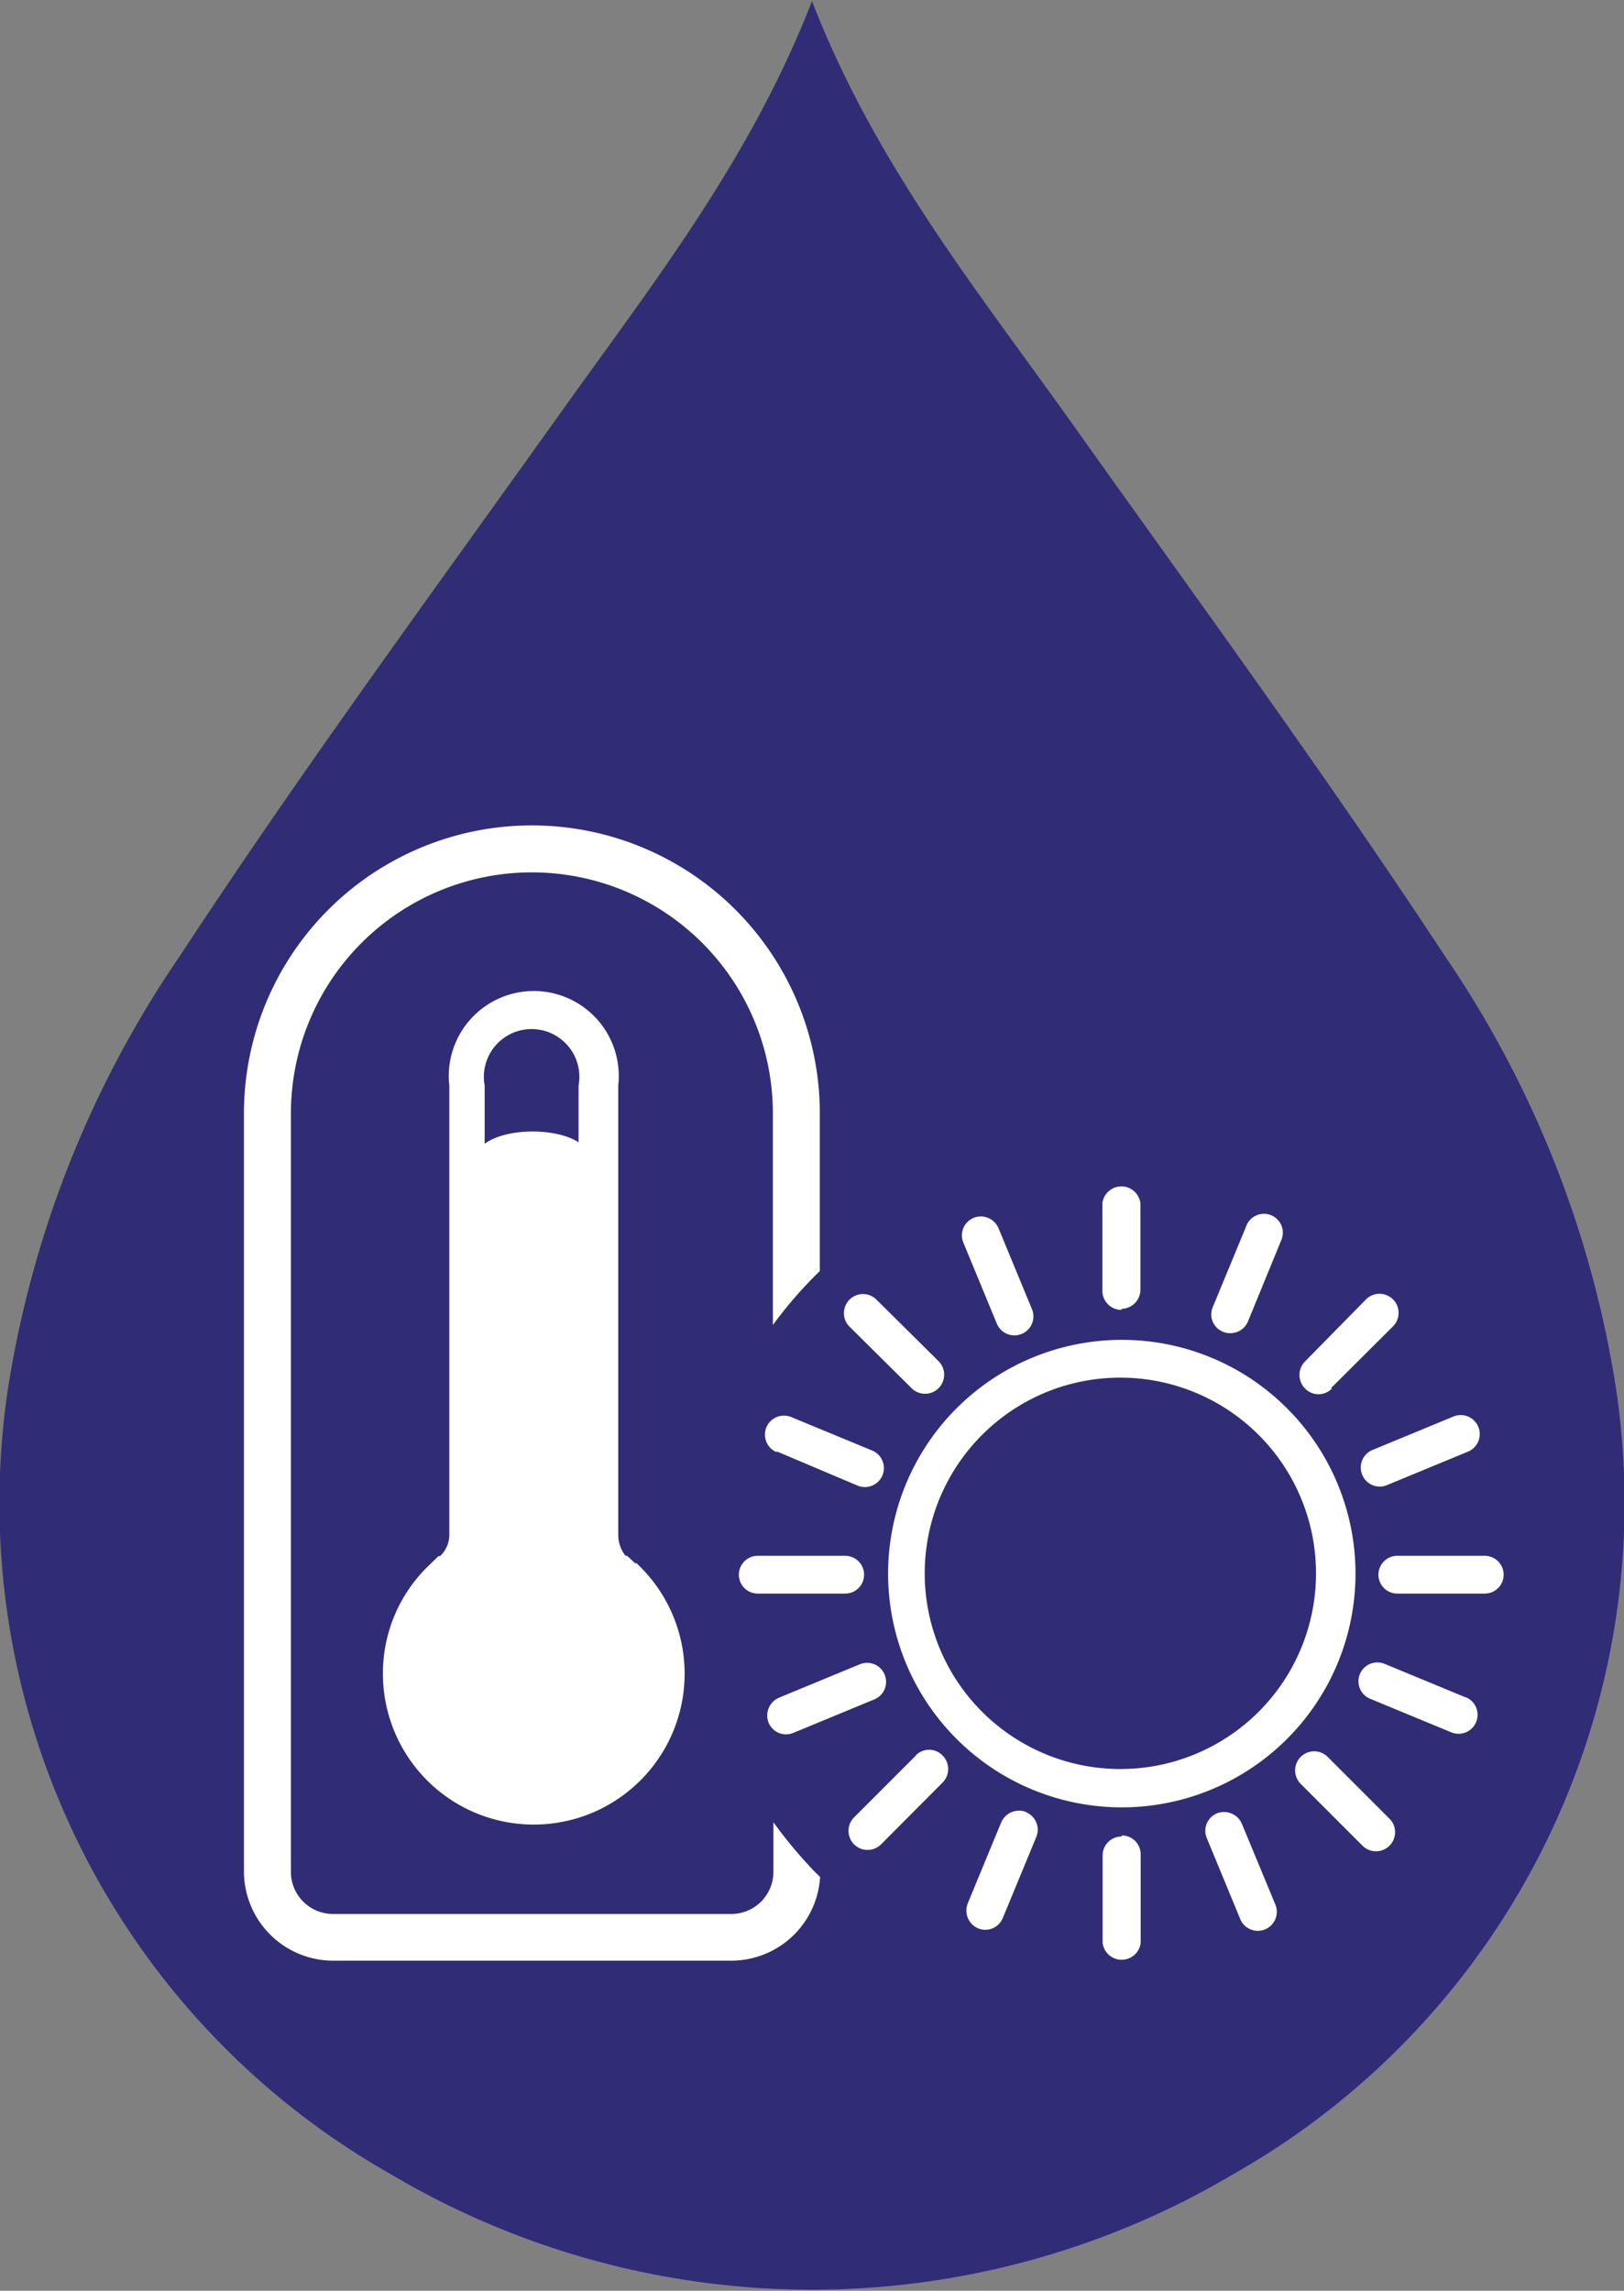
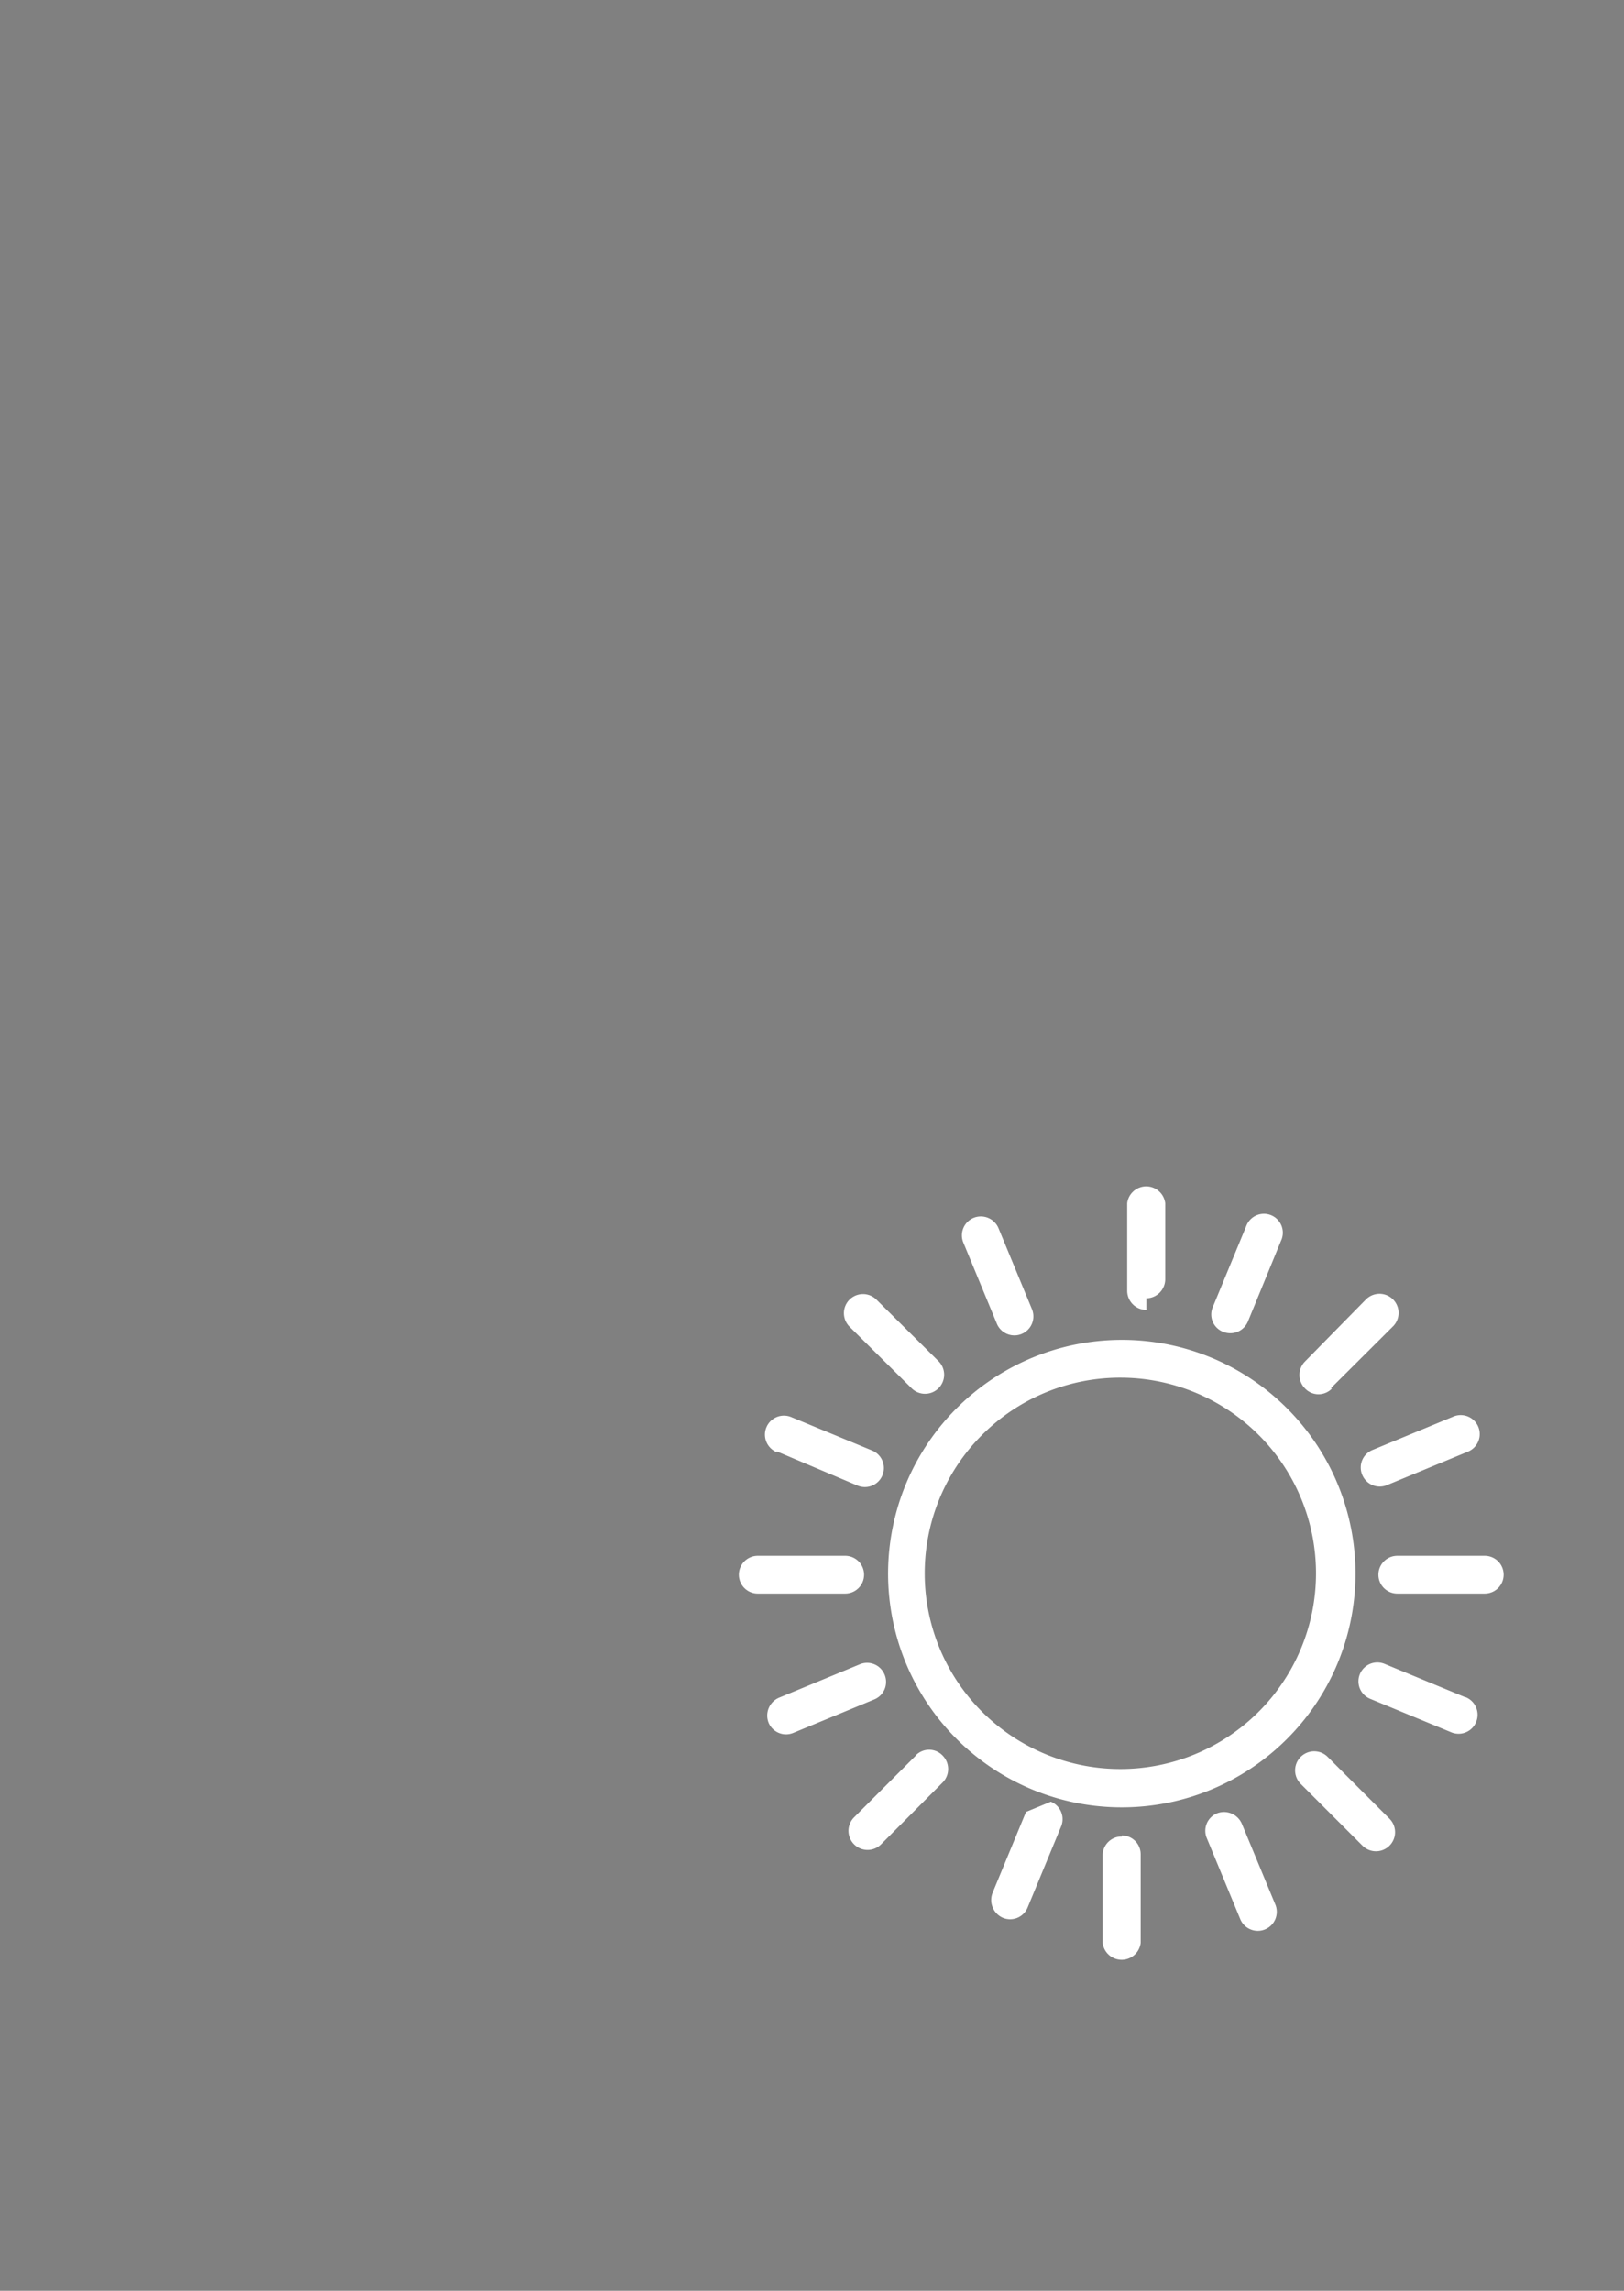
<svg xmlns="http://www.w3.org/2000/svg" id="Calque_1" data-name="Calque 1" viewBox="0 0 60.18 84.87">
  <rect x="0" y="0" width="60.18" height="84.87" fill="#808080" stroke="none" />
  <defs>
    <style>.cls-1{fill:#312c76;}.cls-2{fill:#fff;}</style>
  </defs>
  <title>picto_conservation</title>
-   <path class="cls-1" d="M98.75,65.36c-4.43-6.74-9.21-13.25-13.88-19.82C81.39,40.66,77.63,36,75.31,30c-2.33,6-6.08,10.7-9.55,15.58-4.69,6.57-9.47,13.08-13.89,19.82A39,39,0,0,0,45.5,81.51a28.57,28.57,0,0,0,14.2,29,30.61,30.61,0,0,0,31.22,0,28.57,28.57,0,0,0,14.2-29,39,39,0,0,0-6.37-16.15" transform="translate(-45.22 -29.96)" />
-   <path class="cls-2" d="M65,96.21A4.19,4.19,0,0,1,62,89l.26-.26a2.45,2.45,0,0,0,.92-1.88V70.18a1.77,1.77,0,1,1,3.48,0V86.79a2.57,2.57,0,0,0,.78,1.85l.07,0,0,0,.23.21A4.2,4.2,0,0,1,65,96.21m3.78-8.31-.32-.3-.06,0a1.25,1.25,0,0,1-.27-.77V70.18a3.15,3.15,0,1,0-6.26,0V86.86a1.1,1.1,0,0,1-.34.75l-.06,0-.36.35a5.53,5.53,0,0,0-1.7,4,5.59,5.59,0,1,0,9.37-4.11" transform="translate(-45.22 -29.96)" />
-   <path class="cls-2" d="M67.8,88.65a1.64,1.64,0,0,1-.61-1.3V73.22c0-1.13-1.46-1.34-2.24-1.34-.93,0-2.24.3-2.24,1.34V87.41A1.63,1.63,0,0,1,62,88.69l-.29.26A4.19,4.19,0,0,0,60.35,92a4.61,4.61,0,0,0,9.2,0,4.15,4.15,0,0,0-1.49-3.16Z" transform="translate(-45.22 -29.96)" />
-   <path class="cls-2" d="M92.7,81.93a8.64,8.64,0,0,0-5.91-2.33V81a7.25,7.25,0,1,1-5,1.95,7.23,7.23,0,0,1,5-1.95V79.6a8.66,8.66,0,1,0,5.91,2.33m1.72,13.12a.7.7,0,0,0-1,1l2.29,2.29a.7.7,0,1,0,1-1ZM86.79,98a.7.7,0,0,0-.71.7v3.24a.71.71,0,0,0,1.41,0V98.66a.7.7,0,0,0-.7-.7m4.45-.43a.72.72,0,0,0-.92-.39.7.7,0,0,0-.38.92l1.24,3a.7.7,0,0,0,1.3-.54Zm8.28-4.69-3-1.24A.7.7,0,1,0,96,92.9l3,1.24a.7.7,0,1,0,.54-1.3m-9-13.54a.71.71,0,0,0,.92-.37l1.23-3a.7.7,0,1,0-1.29-.54l-1.24,3a.69.69,0,0,0,.38.91m4,2.09,2.3-2.29a.7.7,0,1,0-1-1L93.58,80.4a.71.71,0,0,0,0,1,.69.69,0,0,0,1,0m1.12,3.2a.7.7,0,0,0,.92.38l3-1.24a.7.7,0,1,0-.54-1.3l-3,1.24a.7.7,0,0,0-.38.92m4.58,3H97A.7.7,0,0,0,97,89h3.24a.7.7,0,1,0,0-1.4M86.79,81h0V79.6h0V81Zm-7.63,14-2.29,2.29a.7.7,0,0,0,1,1L80.15,96a.71.71,0,0,0,0-1,.69.69,0,0,0-1,0m4.09,2.09a.72.72,0,0,0-.92.39l-1.24,3a.72.72,0,0,0,.38.92.7.7,0,0,0,.92-.38l1.24-3a.7.7,0,0,0-.38-.92m3.54-18.65a.71.71,0,0,0,.7-.71V74.54a.71.71,0,0,0-1.41,0v3.24a.71.71,0,0,0,.71.71M78,92a.7.7,0,0,0-.92-.38l-3,1.24a.72.72,0,0,0-.38.92.7.7,0,0,0,.92.38l3-1.24A.7.7,0,0,0,78,92m4.16-13a.7.7,0,0,0,1.3-.54l-1.24-3a.71.71,0,0,0-.92-.38.7.7,0,0,0-.38.92ZM79,81.39a.7.7,0,1,0,1-1L77.7,78.11a.7.7,0,1,0-1,1Zm-5,2.34L77,85a.7.7,0,1,0,.54-1.3l-3-1.24a.7.7,0,0,0-.54,1.3M76.54,89H73.3a.7.7,0,1,1,0-1.4h3.24a.7.7,0,1,1,0,1.4" transform="translate(-45.22 -29.96)" />
-   <path class="cls-2" d="M75.2,99.08a16.58,16.58,0,0,1-1.32-1.61v1.84a1.56,1.56,0,0,1-1.56,1.56H57.58A1.56,1.56,0,0,1,56,99.31V71.21a8.93,8.93,0,1,1,17.86,0v7.84a15.72,15.72,0,0,1,1.74-2V71.4c0-.07,0-.13,0-.19a10.67,10.67,0,0,0-21.34,0c0,.06,0,.12,0,.19V99.31a3.31,3.31,0,0,0,3.3,3.29H72.32a3.3,3.3,0,0,0,3.29-3.1c-.14-.14-.28-.27-.41-.42" transform="translate(-45.22 -29.96)" />
+   <path class="cls-2" d="M92.7,81.93a8.64,8.64,0,0,0-5.91-2.33V81a7.25,7.25,0,1,1-5,1.95,7.23,7.23,0,0,1,5-1.95V79.6a8.66,8.66,0,1,0,5.91,2.33m1.72,13.12a.7.7,0,0,0-1,1l2.29,2.29a.7.7,0,1,0,1-1ZM86.79,98a.7.7,0,0,0-.71.7v3.24a.71.71,0,0,0,1.41,0V98.66a.7.7,0,0,0-.7-.7m4.45-.43a.72.72,0,0,0-.92-.39.7.7,0,0,0-.38.92l1.24,3a.7.7,0,0,0,1.3-.54Zm8.28-4.69-3-1.24A.7.7,0,1,0,96,92.9l3,1.24a.7.7,0,1,0,.54-1.3m-9-13.54a.71.71,0,0,0,.92-.37l1.23-3a.7.7,0,1,0-1.29-.54l-1.24,3a.69.69,0,0,0,.38.91m4,2.09,2.3-2.29a.7.7,0,1,0-1-1L93.58,80.4a.71.71,0,0,0,0,1,.69.69,0,0,0,1,0m1.12,3.2a.7.7,0,0,0,.92.38l3-1.24a.7.7,0,1,0-.54-1.3l-3,1.24a.7.7,0,0,0-.38.92m4.58,3H97A.7.7,0,0,0,97,89h3.24a.7.7,0,1,0,0-1.4M86.79,81h0V79.6h0V81Zm-7.63,14-2.29,2.29a.7.7,0,0,0,1,1L80.15,96a.71.71,0,0,0,0-1,.69.69,0,0,0-1,0m4.09,2.09l-1.24,3a.72.72,0,0,0,.38.92.7.7,0,0,0,.92-.38l1.24-3a.7.7,0,0,0-.38-.92m3.54-18.65a.71.71,0,0,0,.7-.71V74.54a.71.71,0,0,0-1.41,0v3.24a.71.71,0,0,0,.71.71M78,92a.7.7,0,0,0-.92-.38l-3,1.24a.72.72,0,0,0-.38.92.7.7,0,0,0,.92.38l3-1.24A.7.7,0,0,0,78,92m4.16-13a.7.7,0,0,0,1.3-.54l-1.24-3a.71.71,0,0,0-.92-.38.7.7,0,0,0-.38.92ZM79,81.39a.7.7,0,1,0,1-1L77.7,78.11a.7.7,0,1,0-1,1Zm-5,2.34L77,85a.7.7,0,1,0,.54-1.3l-3-1.24a.7.7,0,0,0-.54,1.3M76.54,89H73.3a.7.7,0,1,1,0-1.4h3.24a.7.7,0,1,1,0,1.4" transform="translate(-45.22 -29.96)" />
</svg>